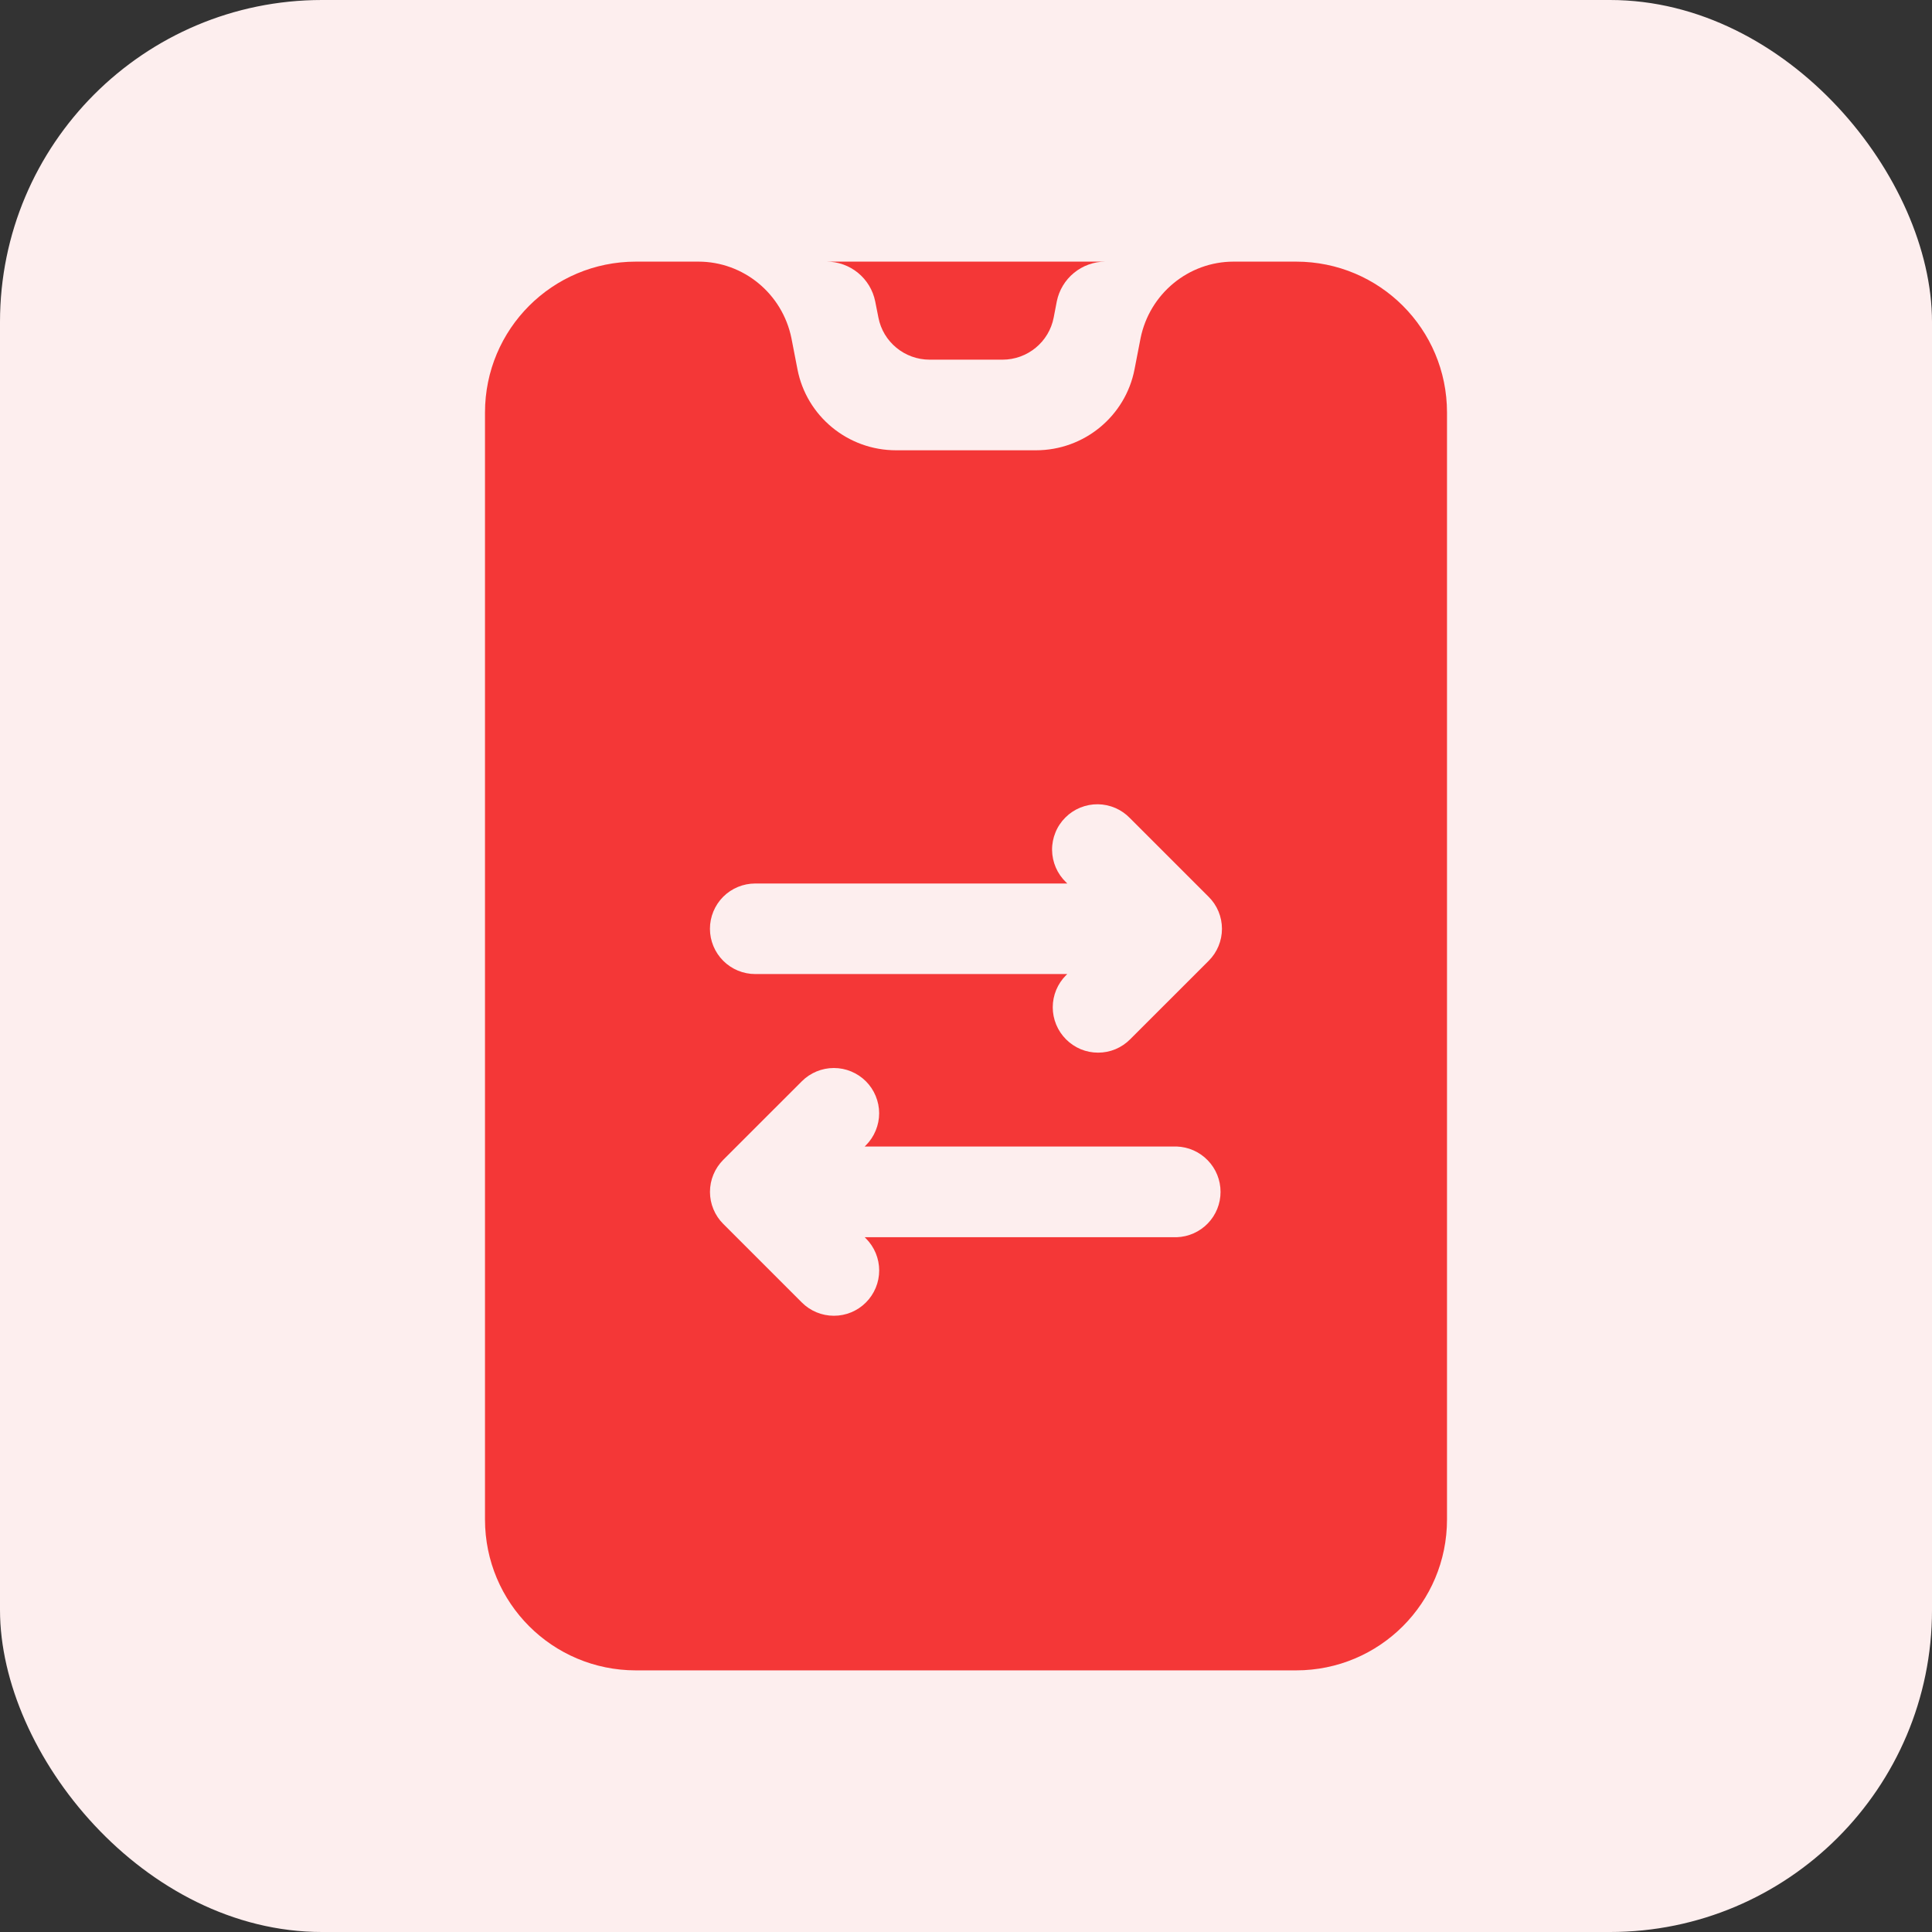
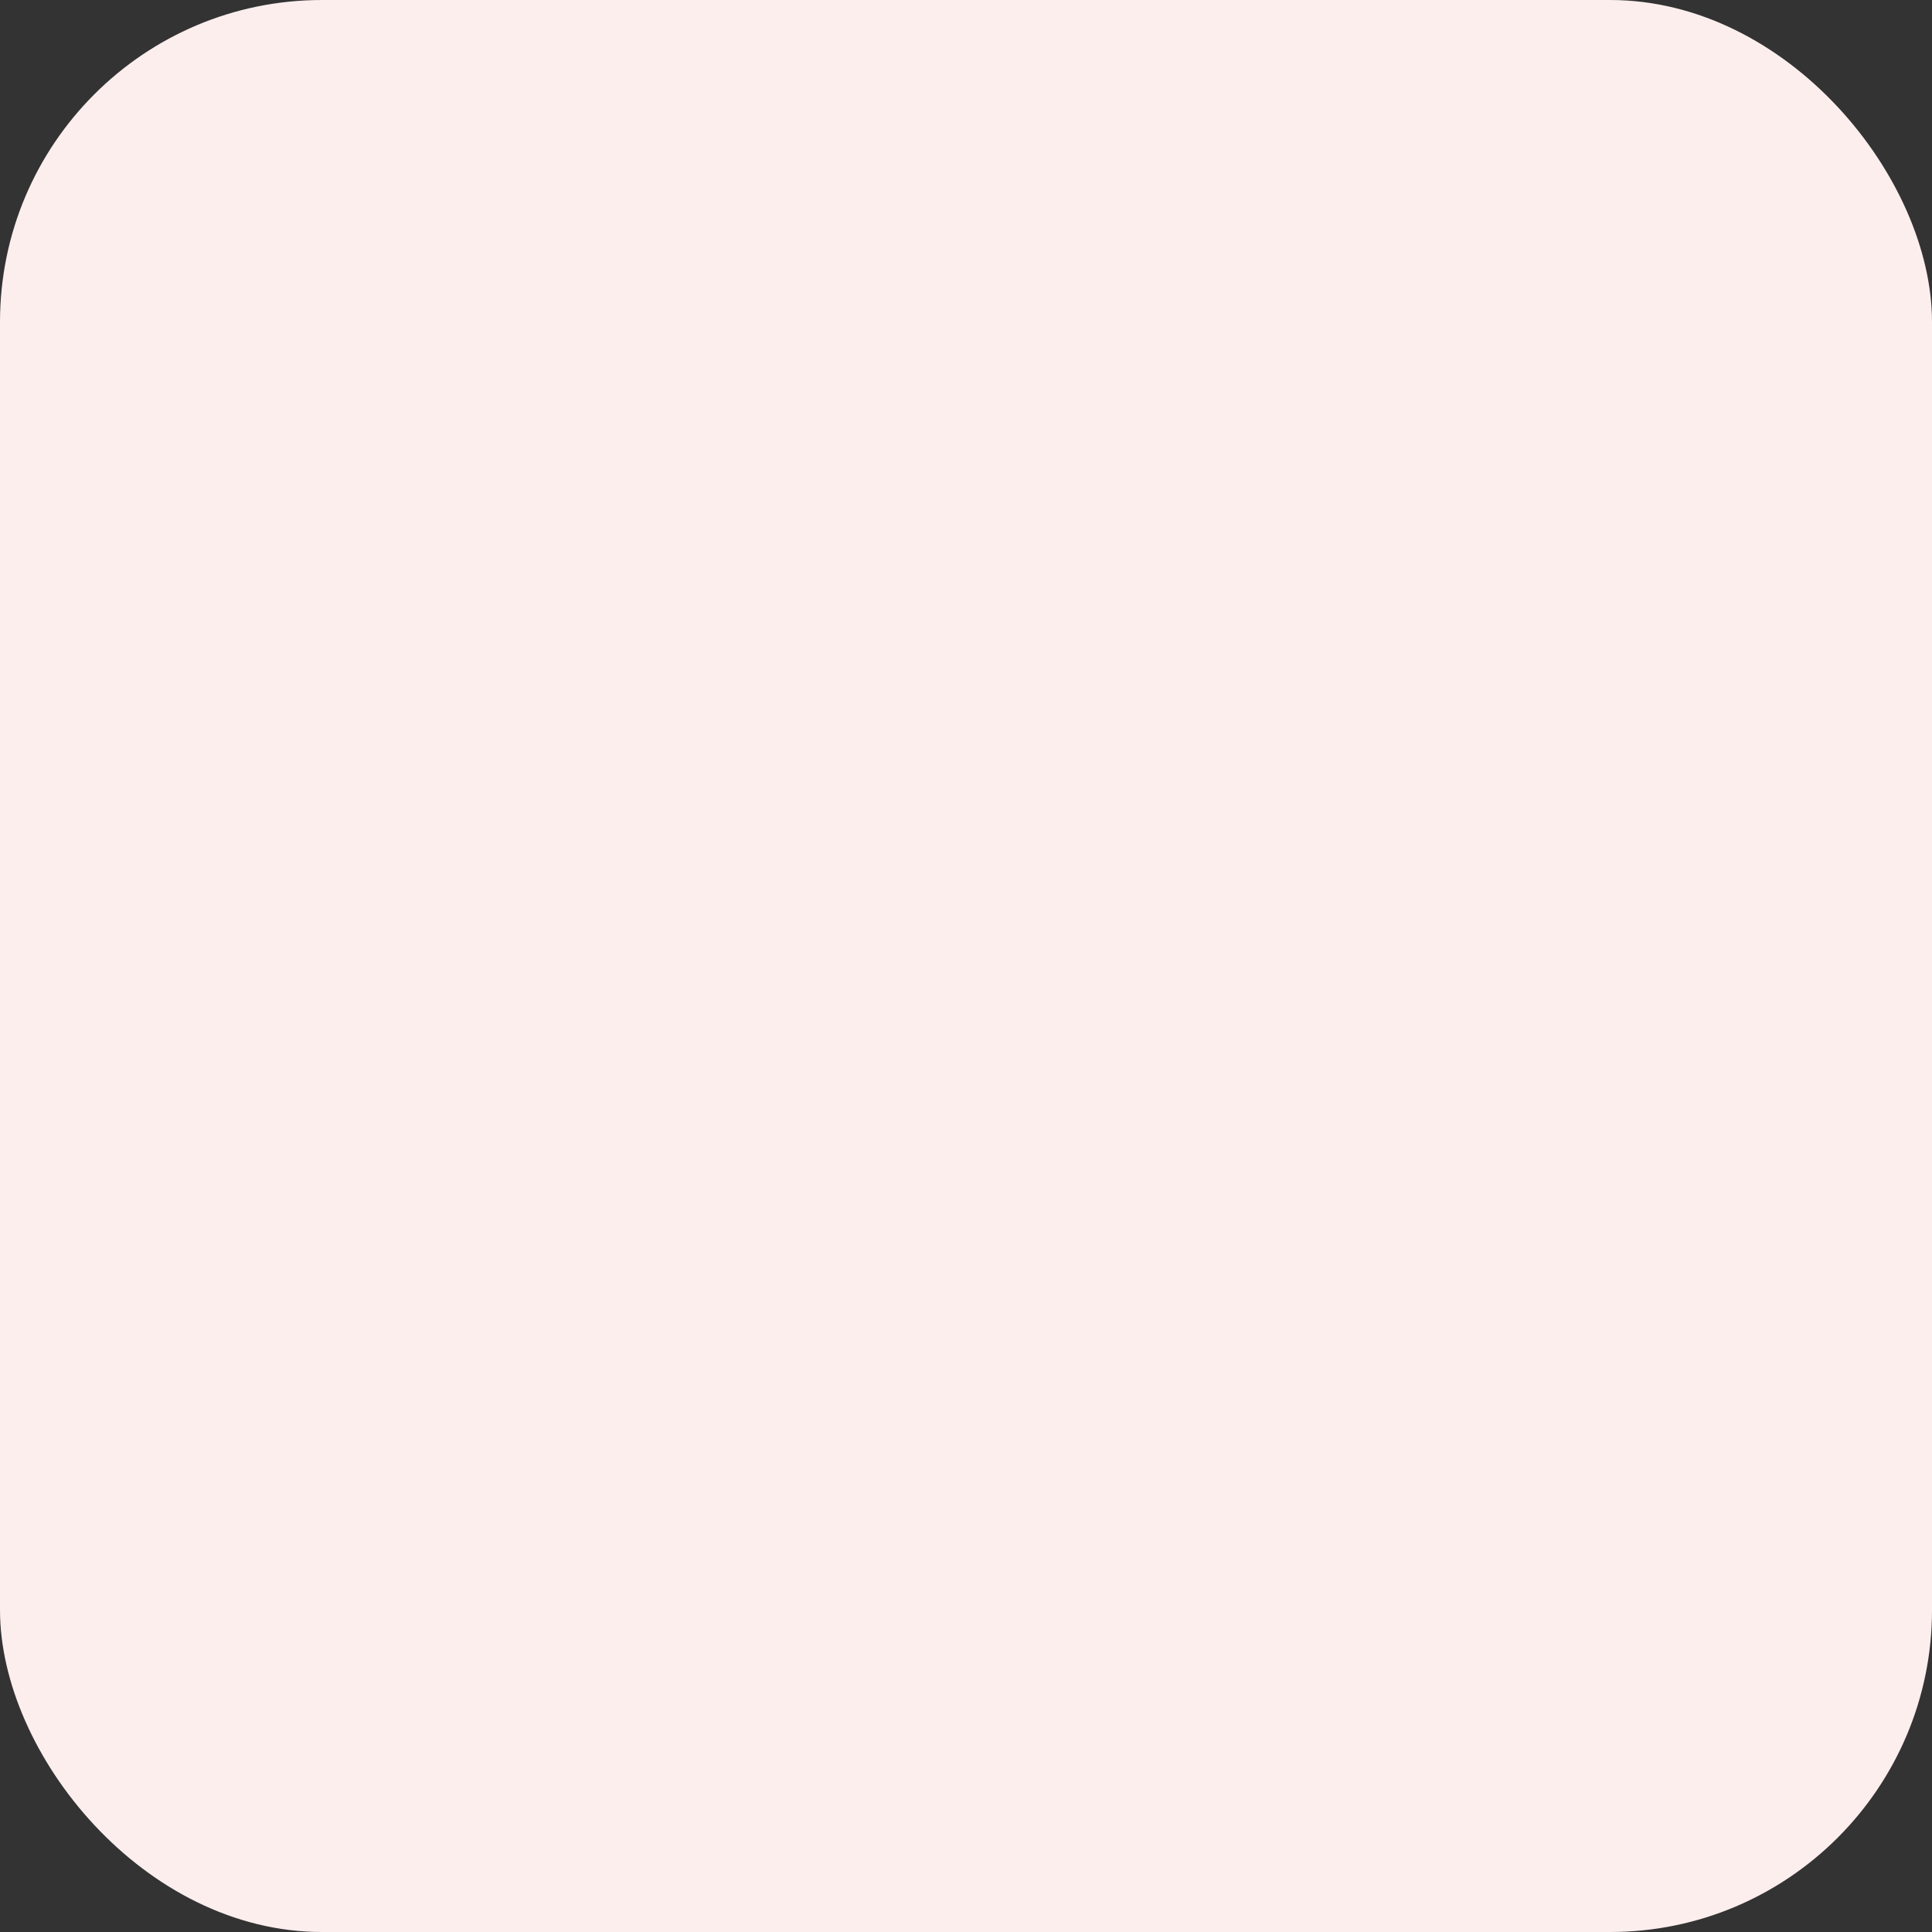
<svg xmlns="http://www.w3.org/2000/svg" width="60" height="60" viewBox="0 0 60 60" fill="none">
  <rect x="0" y="0" width="60" height="60" fill="#333333" stroke="none" />
  <rect width="60" height="60" rx="10" fill="#FDEEEE" />
-   <path d="M34.323 8.125C33.969 8.126 33.626 8.25 33.352 8.475C33.078 8.7 32.89 9.012 32.82 9.359L32.723 9.863C32.577 10.619 31.911 11.17 31.131 11.17H28.872C28.092 11.17 27.425 10.617 27.28 9.863L27.18 9.359C27.11 9.012 26.922 8.7 26.648 8.475C26.374 8.25 26.031 8.126 25.677 8.125H34.323Z" fill="#F43737" />
-   <path d="M40.25 8.125H38.312C36.906 8.125 35.703 9.125 35.422 10.5L35.234 11.469C34.953 12.922 33.672 13.984 32.172 13.984H27.828C26.328 13.984 25.047 12.922 24.766 11.469L24.578 10.5C24.297 9.125 23.094 8.125 21.688 8.125H19.75C17.156 8.125 15.062 10.219 15.062 12.812V47.188C15.062 49.781 17.156 51.875 19.75 51.875H40.25C42.844 51.875 44.938 49.781 44.938 47.188V12.812C44.938 10.219 42.844 8.125 40.25 8.125ZM36.544 38.423H26.855L26.892 38.461C27.156 38.725 27.304 39.083 27.304 39.456C27.304 39.829 27.155 40.187 26.891 40.451C26.627 40.715 26.27 40.863 25.896 40.862C25.523 40.862 25.165 40.714 24.902 40.45L22.461 38.009C22.33 37.879 22.227 37.724 22.156 37.553C22.085 37.383 22.049 37.2 22.049 37.015C22.049 36.83 22.085 36.647 22.156 36.477C22.227 36.306 22.33 36.151 22.461 36.02L24.902 33.58C25.032 33.449 25.187 33.346 25.358 33.275C25.529 33.204 25.711 33.168 25.896 33.168C26.081 33.168 26.264 33.204 26.434 33.275C26.605 33.346 26.76 33.449 26.891 33.58C27.021 33.71 27.125 33.865 27.195 34.036C27.266 34.207 27.303 34.389 27.303 34.574C27.303 34.759 27.266 34.942 27.195 35.112C27.125 35.283 27.021 35.438 26.891 35.569L26.853 35.606H36.542C36.908 35.618 37.254 35.772 37.508 36.035C37.763 36.297 37.905 36.648 37.905 37.014C37.906 37.38 37.764 37.731 37.51 37.994C37.255 38.257 36.909 38.411 36.544 38.423ZM37.538 29.837L35.097 32.277C34.967 32.408 34.812 32.512 34.641 32.584C34.47 32.655 34.287 32.691 34.102 32.691C33.916 32.691 33.733 32.655 33.562 32.584C33.392 32.512 33.237 32.408 33.106 32.277C32.976 32.146 32.872 31.991 32.801 31.82C32.731 31.65 32.694 31.467 32.694 31.282C32.694 31.097 32.731 30.914 32.801 30.744C32.872 30.573 32.976 30.418 33.106 30.288L33.144 30.25H23.455C23.082 30.25 22.724 30.102 22.46 29.838C22.197 29.574 22.048 29.217 22.048 28.844C22.048 28.471 22.197 28.113 22.46 27.849C22.724 27.586 23.082 27.438 23.455 27.438H33.145L33.106 27.398C32.971 27.269 32.863 27.114 32.789 26.942C32.715 26.77 32.675 26.585 32.673 26.398C32.671 26.211 32.707 26.025 32.778 25.852C32.848 25.678 32.953 25.521 33.086 25.389C33.218 25.256 33.376 25.152 33.549 25.081C33.722 25.011 33.908 24.975 34.095 24.977C34.282 24.979 34.467 25.019 34.639 25.093C34.811 25.168 34.966 25.276 35.095 25.411L37.536 27.852C37.667 27.982 37.771 28.136 37.842 28.307C37.912 28.477 37.949 28.66 37.949 28.844C37.949 29.029 37.913 29.211 37.842 29.382C37.772 29.552 37.668 29.707 37.538 29.837Z" fill="#F43737" />
</svg>